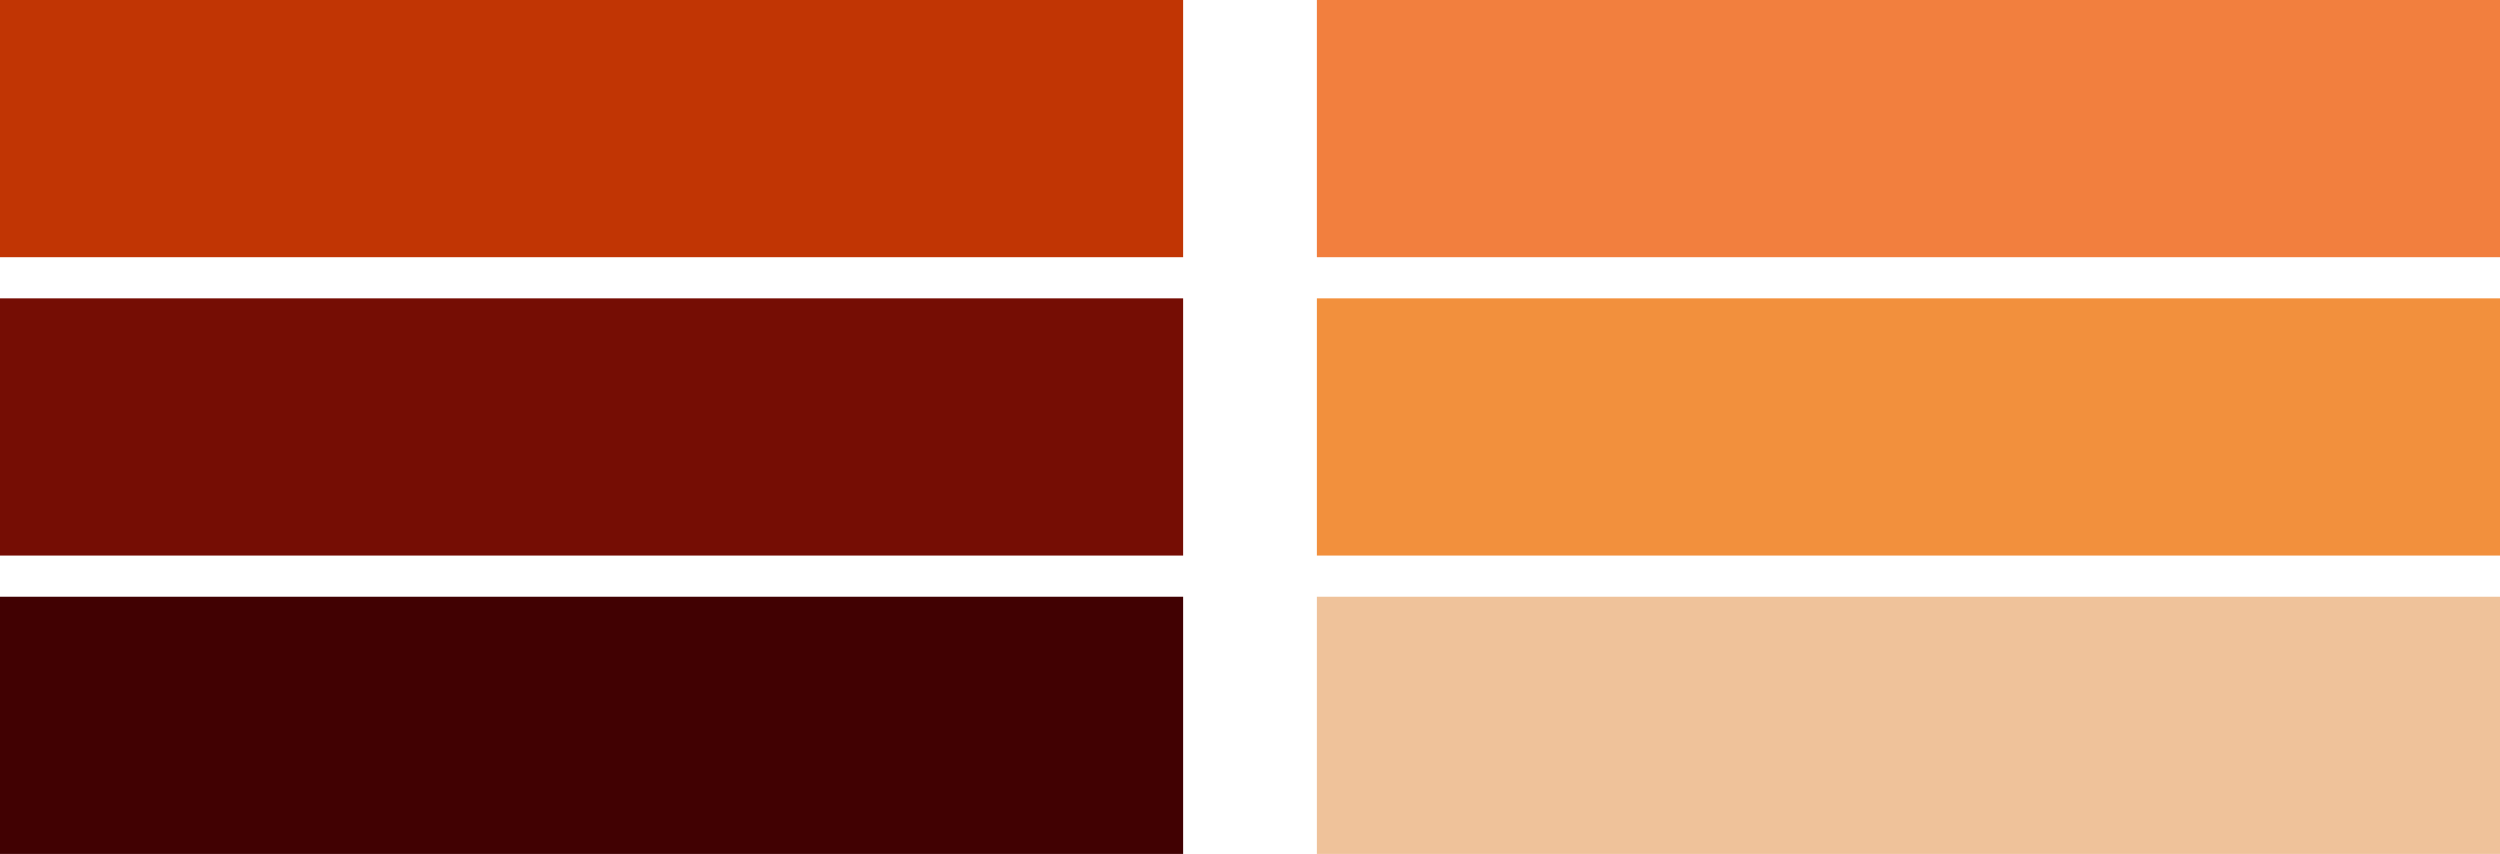
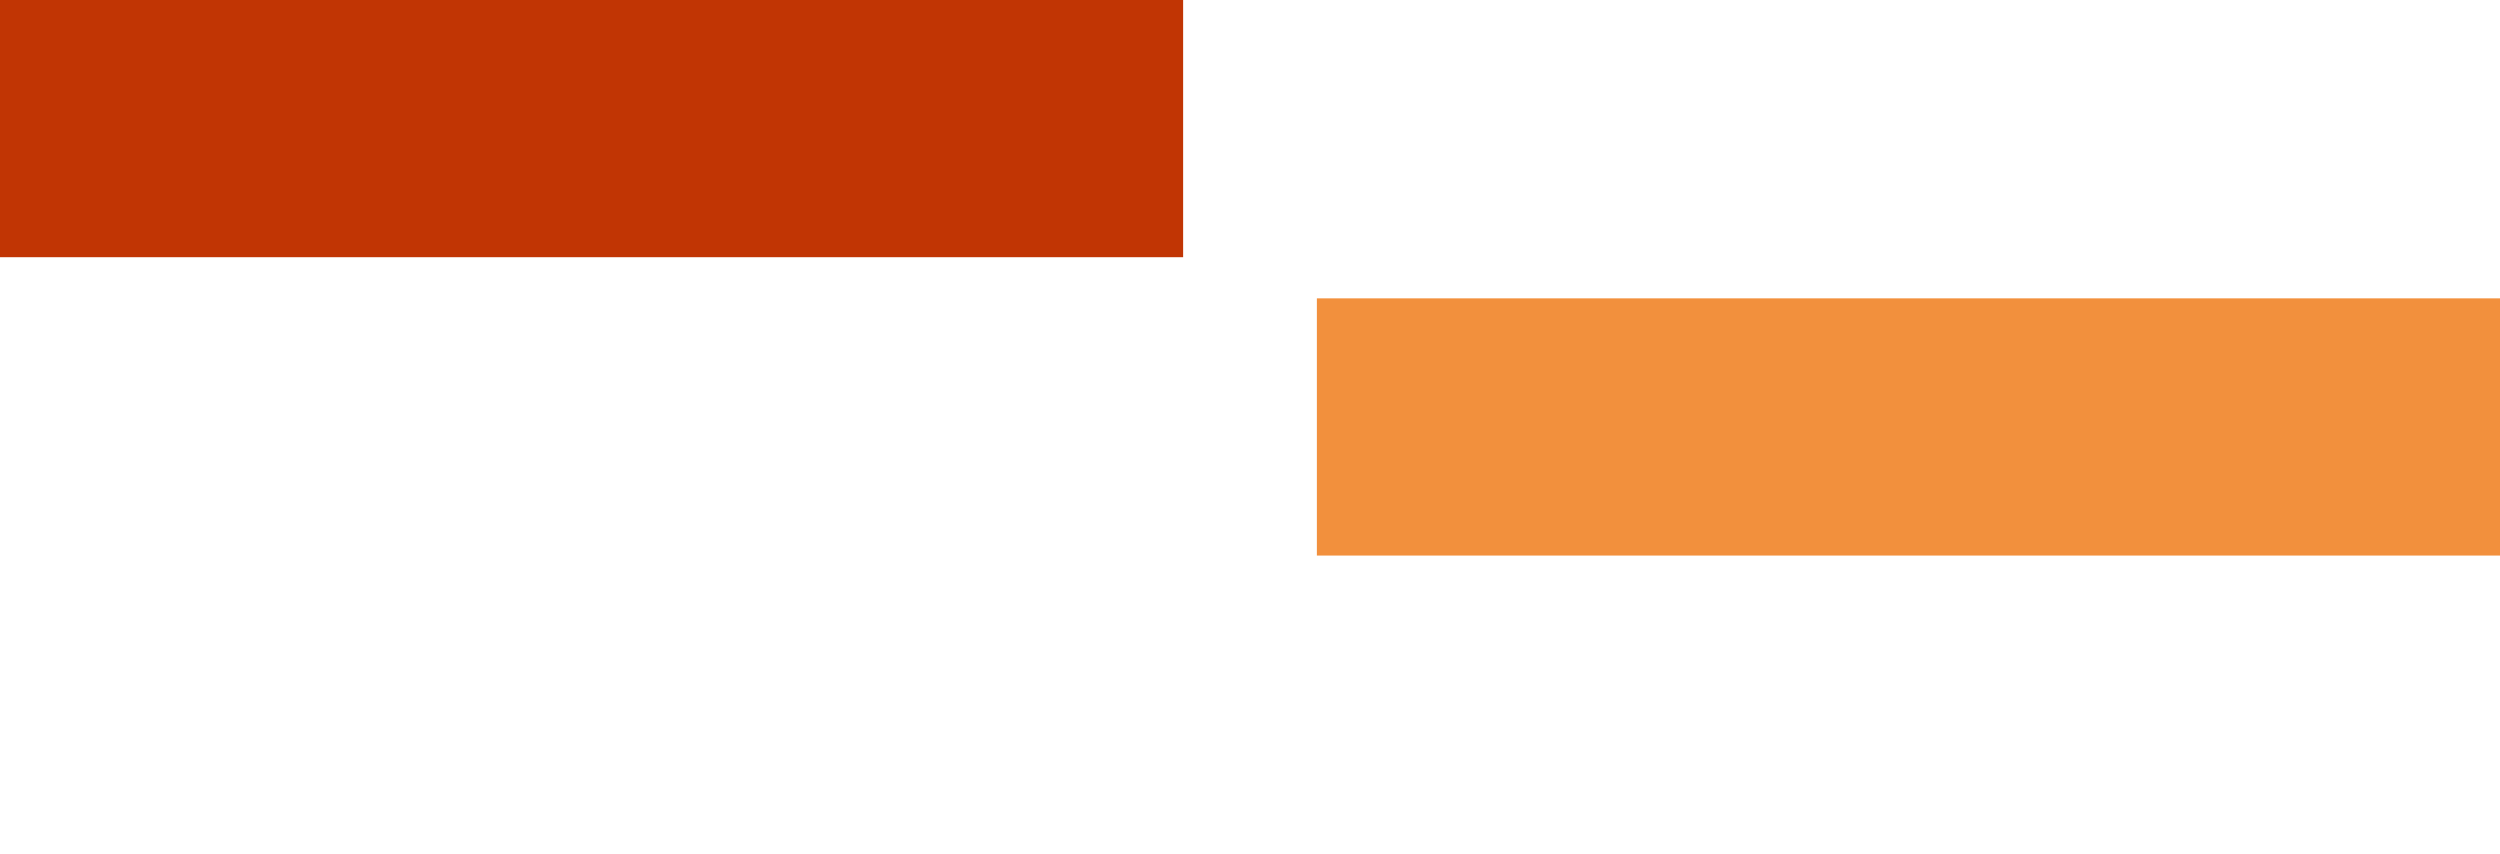
<svg xmlns="http://www.w3.org/2000/svg" width="486" height="166" viewBox="0 0 486 166" fill="none">
  <rect x="256" y="58" width="230" height="50" fill="#F2903D" />
-   <rect x="256" width="230" height="50" fill="#F27F3E" />
-   <rect y="116" width="230" height="50" fill="#410102" />
-   <rect x="256" y="116" width="230" height="50" fill="#EFC29A" />
-   <rect y="58" width="230" height="50" fill="#750D04" />
  <rect width="230" height="50" fill="#C13504" />
</svg>